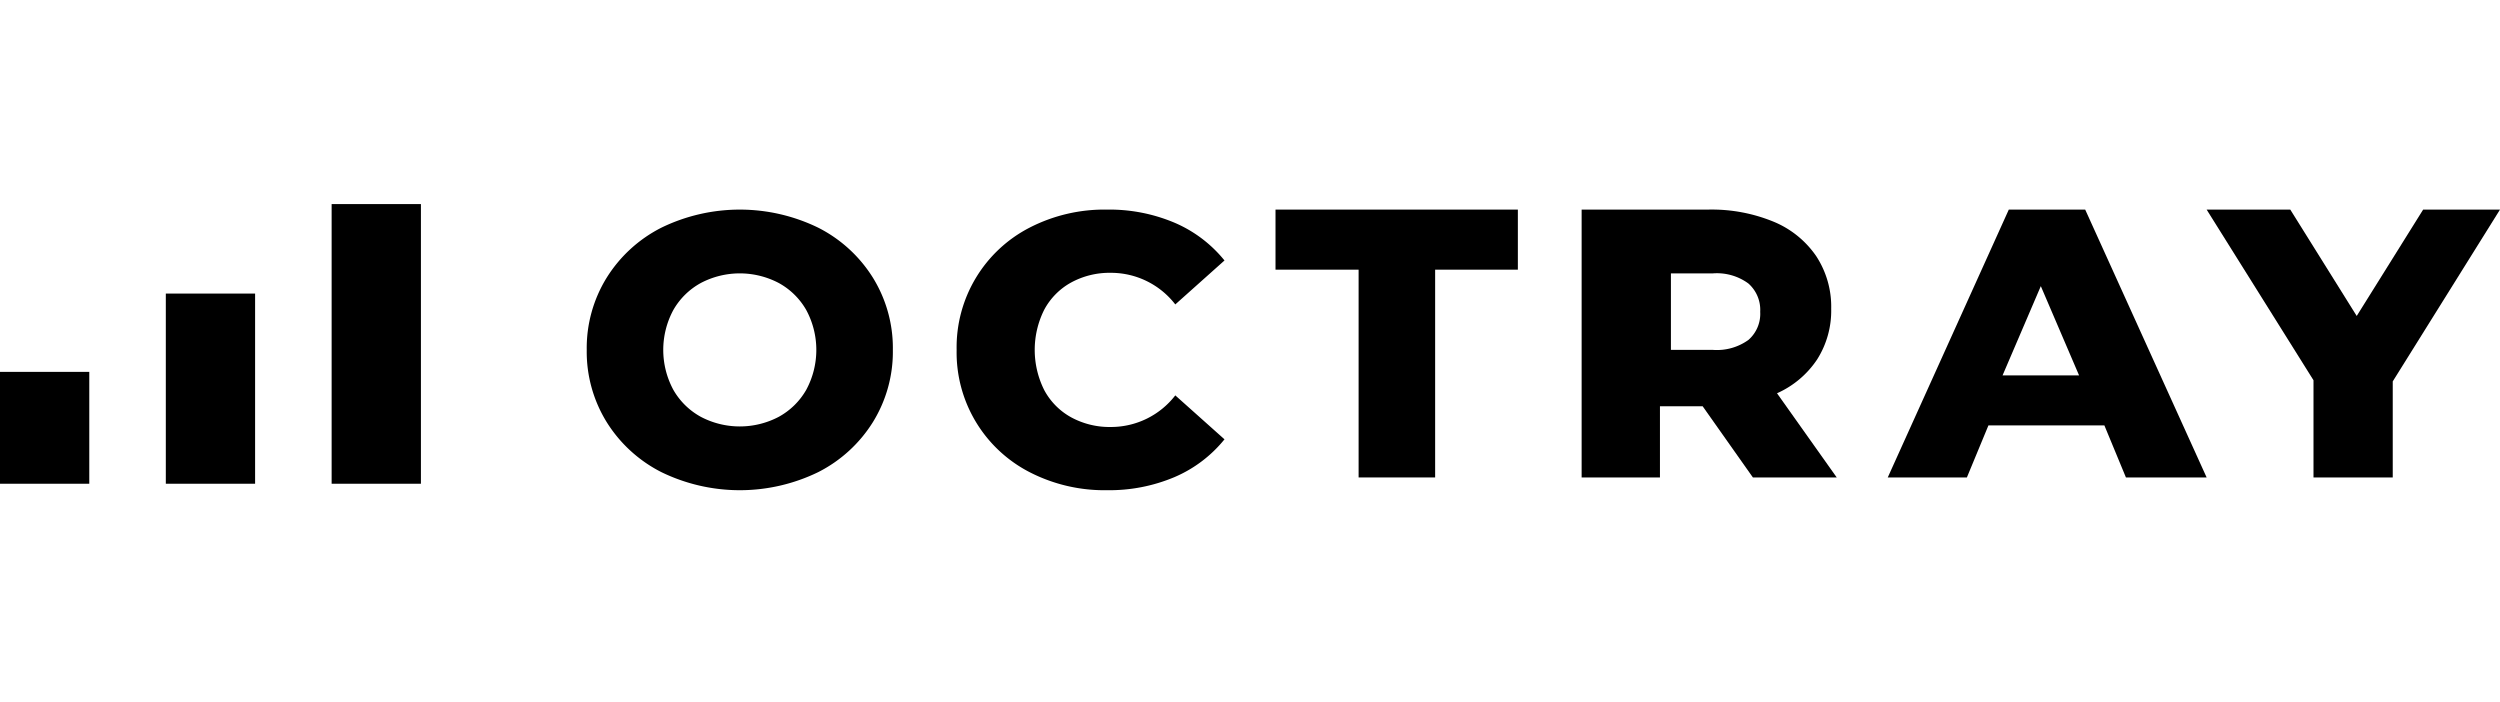
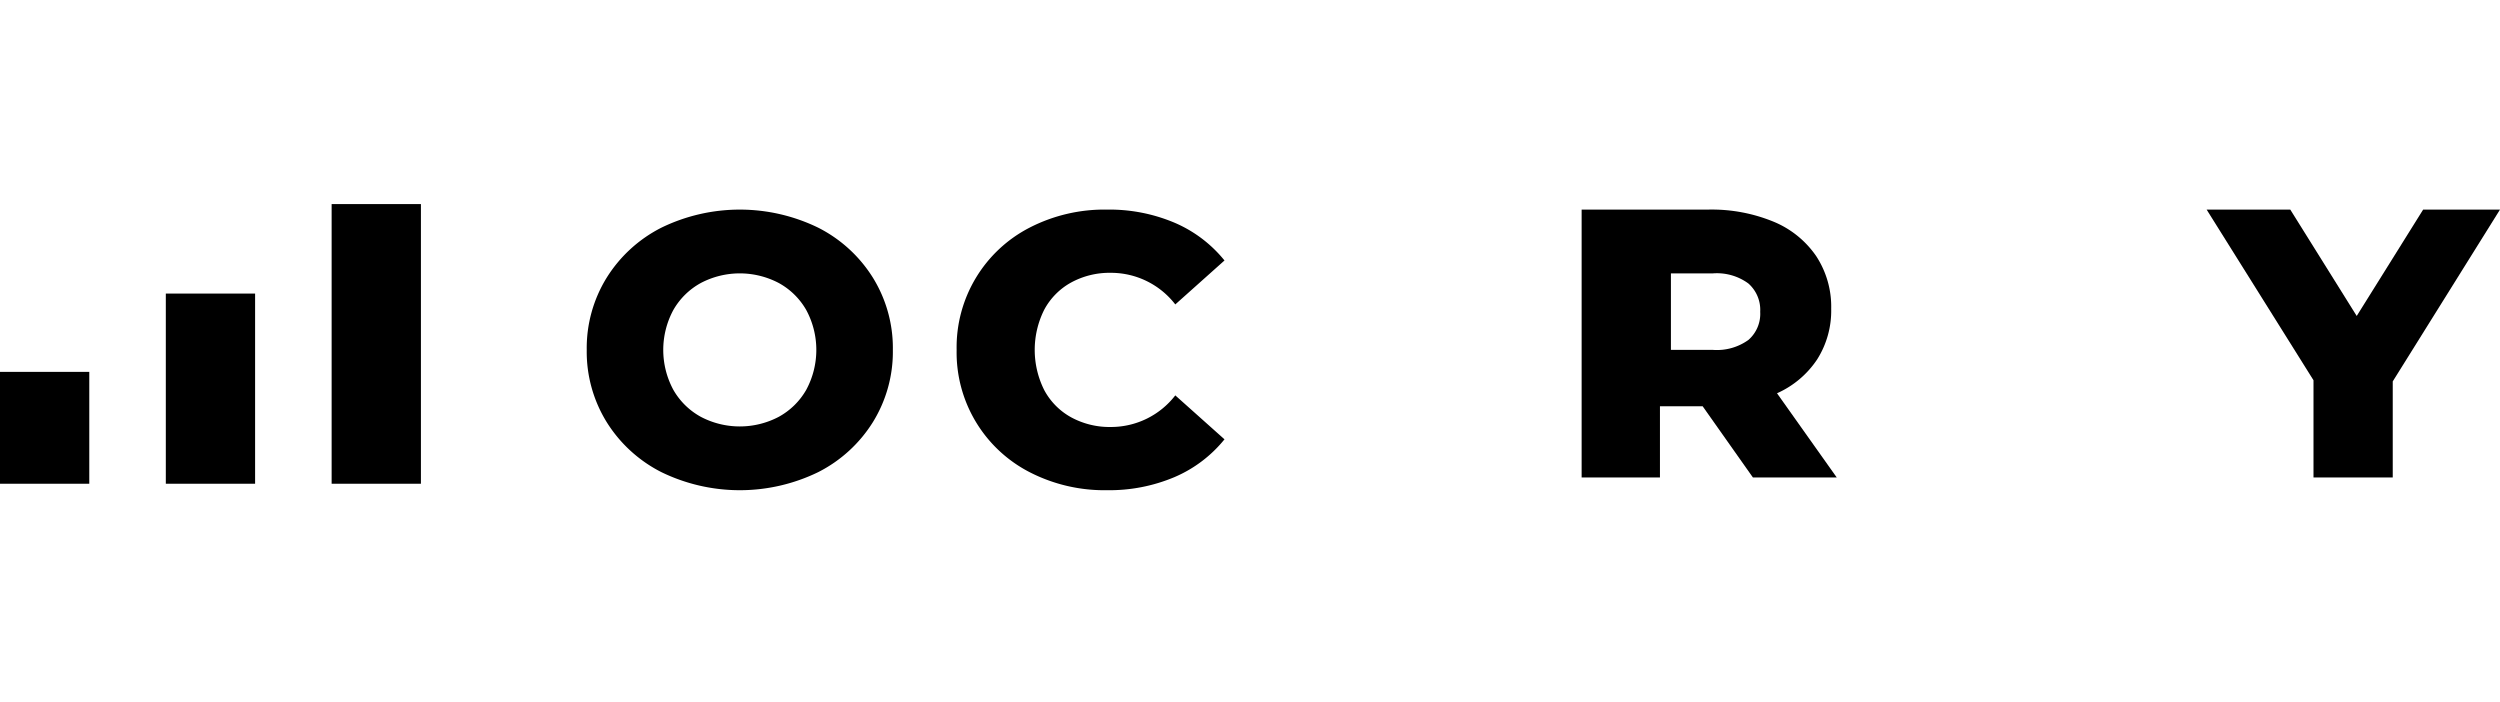
<svg xmlns="http://www.w3.org/2000/svg" id="a83dc289-c805-49c9-a9fa-976901667937" data-name="bedb8e95-167b-473a-8948-aa7aeb4d9d29" width="196" height="55" viewBox="0 0 196 55">
  <g id="a9183219-a793-4bb5-9df8-02cf2033ed33" data-name="e6efa8d1-6fdc-41fb-bfac-cf38f78a53ab">
    <g id="a9060cda-1313-4f72-bf05-8a078df79537" data-name="bb330d79-3acb-4382-857f-4d9196a0561e">
      <g id="ae50164a-e47e-42a5-9aff-e8a88512cc30" data-name="acc19fc7-0a5b-46eb-ade0-71334ffca968">
        <g id="b6b1018c-cbe1-49b5-a437-a9b2ac1a37a4" data-name="f19a1ca7-4862-4f6f-ac9c-c623fe056eb9">
          <rect id="b613b5a3-f887-440e-9ce6-b8a8fd0f70c1" data-name="b4985013-590e-48e2-9925-4bfd1d716aa4" width="196" height="55" style="fill:#d8d8d8;fill-opacity:0" />
          <rect x="26" y="16" width="7" height="21.925" />
          <rect x="13" y="23.016" width="7" height="14.909" />
          <rect y="29.155" width="7" height="8.77" />
          <path d="M64.154,17.853a14.042,14.042,0,0,0-12.308,0,10.807,10.807,0,0,0-4.288,3.929A10.491,10.491,0,0,0,46,27.432a10.489,10.489,0,0,0,1.558,5.651,10.805,10.805,0,0,0,4.288,3.929,14.043,14.043,0,0,0,12.308,0,10.805,10.805,0,0,0,4.288-3.929A10.489,10.489,0,0,0,70,27.432a10.491,10.491,0,0,0-1.558-5.651A10.807,10.807,0,0,0,64.154,17.853Zm-.948,12.715a5.547,5.547,0,0,1-2.159,2.115,6.567,6.567,0,0,1-6.095,0,5.547,5.547,0,0,1-2.159-2.115,6.589,6.589,0,0,1,0-6.27,5.547,5.547,0,0,1,2.159-2.115,6.567,6.567,0,0,1,6.095,0,5.547,5.547,0,0,1,2.159,2.115,6.589,6.589,0,0,1,0,6.27Z" />
-           <path d="M157.49,16.432l-9.49,21h6.204l1.689-4.08h9.091l1.689,4.08H173l-9.521-21Zm-.49,13,3-7,3,7Z" />
          <polygon points="189.975 16.432 184.767 24.772 179.558 16.432 173 16.432 181.378 29.812 181.378 37.432 187.591 37.432 187.591 29.902 196 16.432 189.975 16.432" />
-           <polygon points="100 21.142 106.515 21.142 106.515 37.432 112.515 37.432 112.515 21.142 119 21.142 119 16.432 100 16.432 100 21.142" />
          <path d="M142.465,28.177a7.134,7.134,0,0,0,1.101-3.975,7.224,7.224,0,0,0-1.178-4.125,7.532,7.532,0,0,0-3.349-2.7,12.743,12.743,0,0,0-5.116-.945H124v21h6.14v-5.58h3.349l3.938,5.58H144l-4.682-6.6A7.375,7.375,0,0,0,142.465,28.177Zm-5.396-1.521a4.233,4.233,0,0,1-2.764.776H131v-6h3.305a4.178,4.178,0,0,1,2.764.79A2.757,2.757,0,0,1,138,24.447a2.714,2.714,0,0,1-.931,2.21Z" />
          <path d="M83.985,22.144a6.297,6.297,0,0,1,3.107-.755,6.374,6.374,0,0,1,5.051,2.478L96,20.421A10.176,10.176,0,0,0,92.082,17.46a13.122,13.122,0,0,0-5.296-1.028,12.816,12.816,0,0,0-6.046,1.405A10.547,10.547,0,0,0,75,27.432a10.547,10.547,0,0,0,5.74,9.595,12.816,12.816,0,0,0,6.046,1.405,13.122,13.122,0,0,0,5.296-1.028A10.174,10.174,0,0,0,96,34.443l-3.857-3.445a6.374,6.374,0,0,1-5.051,2.478,6.3,6.3,0,0,1-3.107-.755A5.276,5.276,0,0,1,81.872,30.59a7.023,7.023,0,0,1,0-6.316A5.276,5.276,0,0,1,83.985,22.144Z" />
        </g>
      </g>
    </g>
  </g>
</svg>